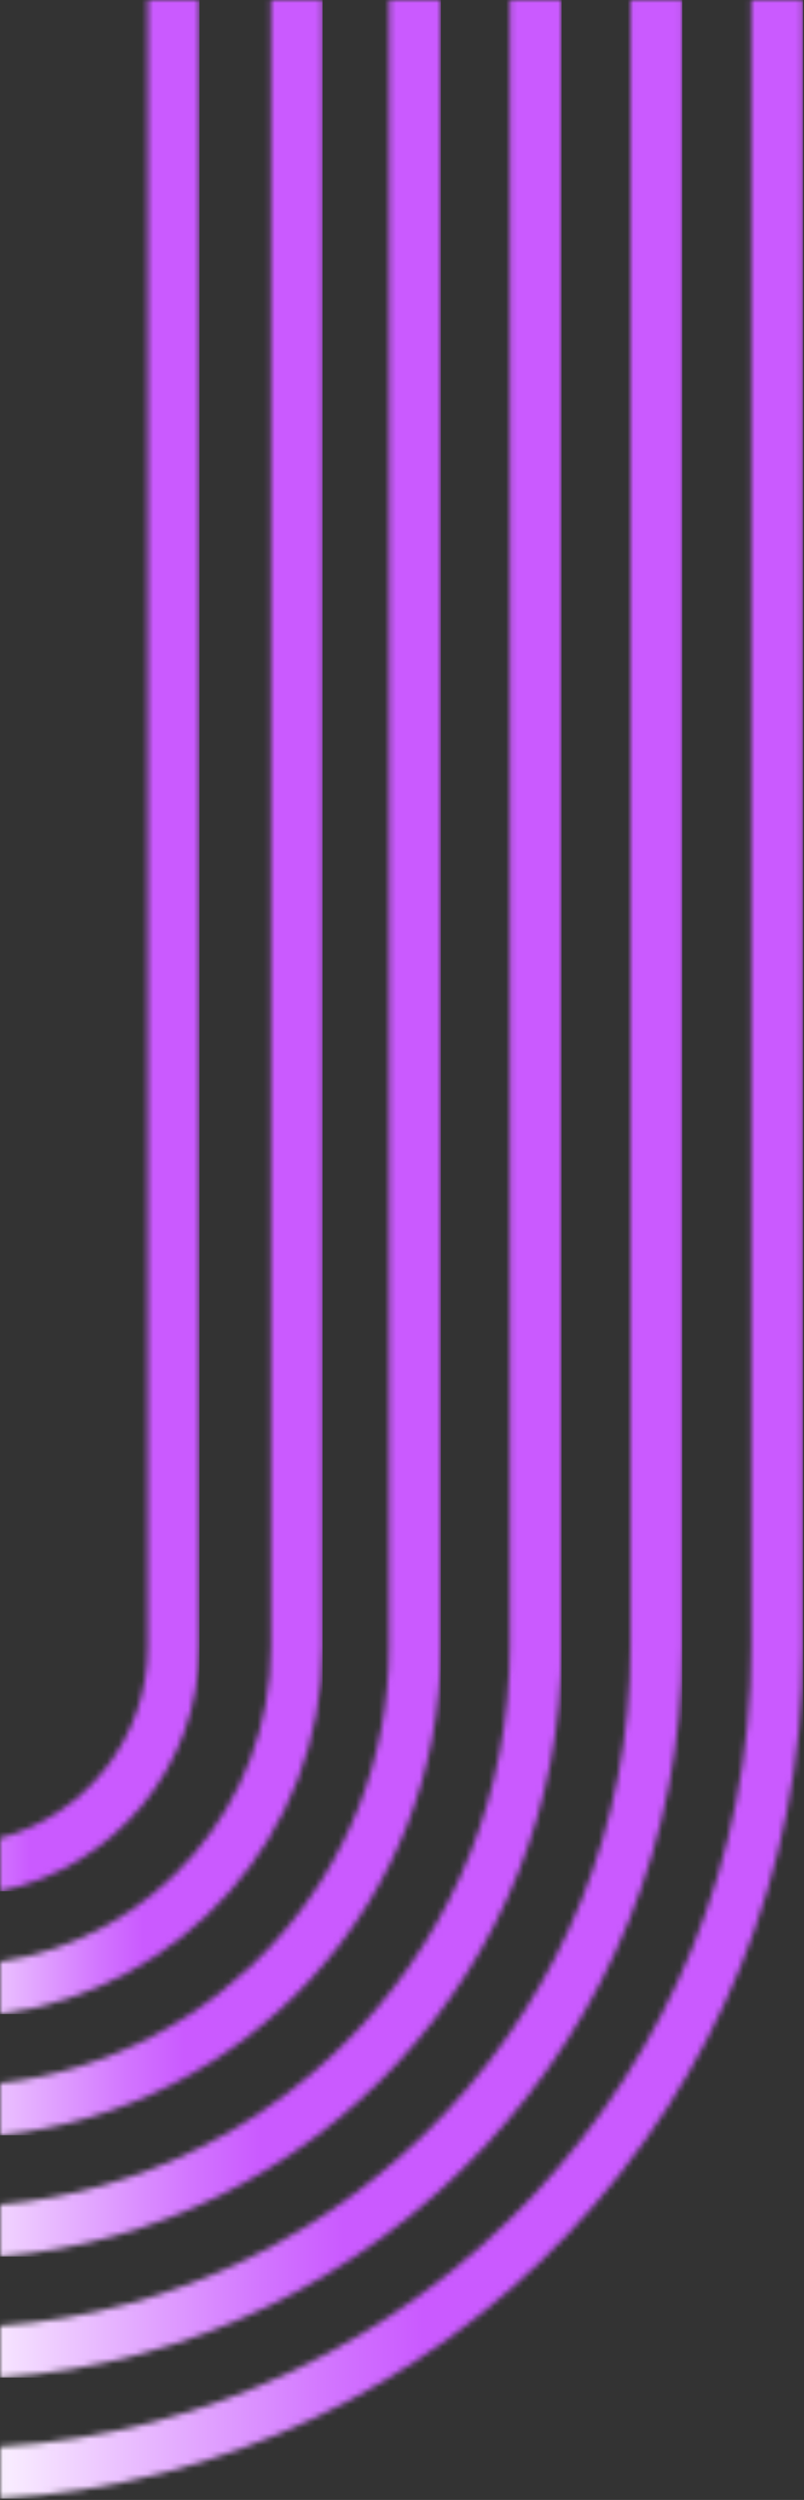
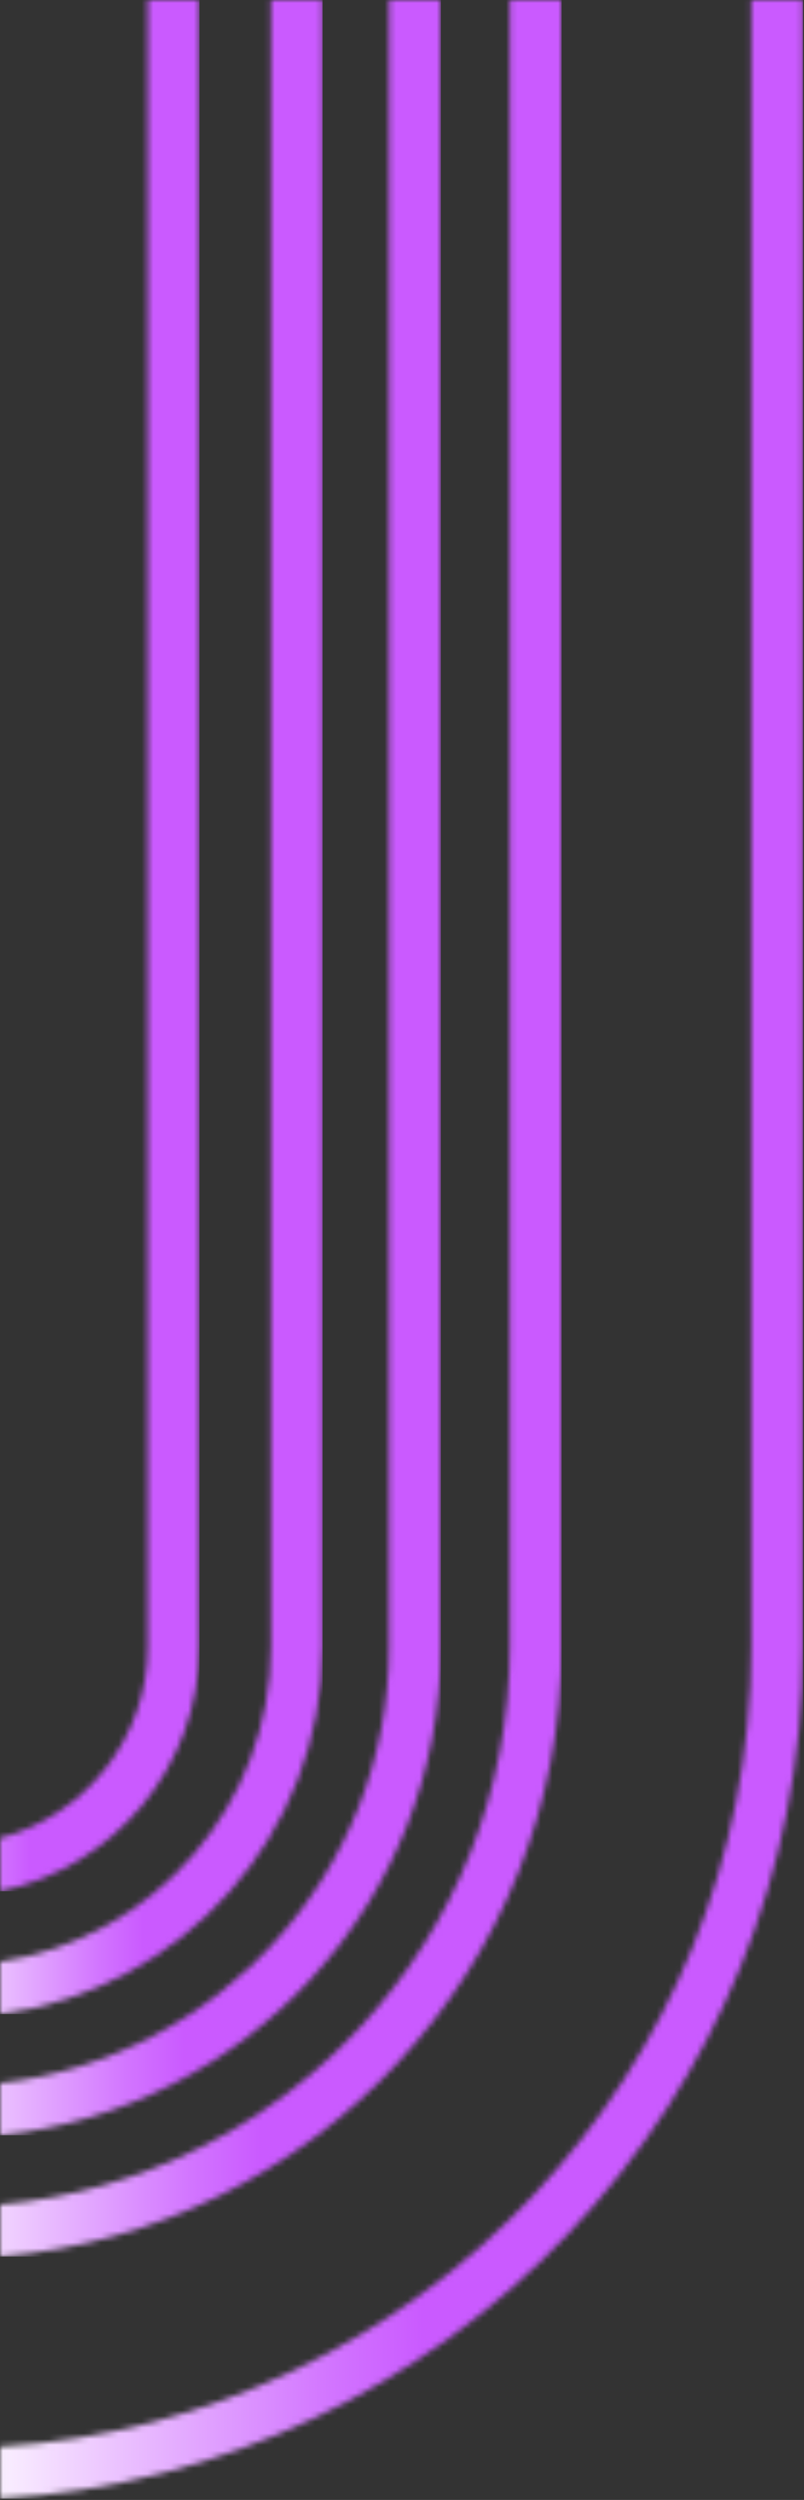
<svg xmlns="http://www.w3.org/2000/svg" width="139" height="432" viewBox="0 0 139 432" fill="none">
  <rect x="0" y="0" width="139" height="432" fill="#333333" stroke="none" />
  <mask id="mask0_1232_263" style="mask-type:luminance" maskUnits="userSpaceOnUse" x="0" y="0" width="139" height="432">
    <path d="M138.826 0V284.478C138.826 362.911 77.323 427.236 0.006 431.779V422.818C72.393 418.291 129.881 357.966 129.881 284.478V0H138.826Z" fill="white" />
  </mask>
  <g mask="url(#mask0_1232_263)">
    <path d="M0.006 0H138.826V431.779H0.006V0Z" fill="url(#paint0_linear_1232_263)" />
  </g>
  <mask id="mask1_1232_263" style="mask-type:luminance" maskUnits="userSpaceOnUse" x="0" y="0" width="118" height="411">
-     <path d="M117.952 0V284.478C117.952 351.392 65.798 406.369 -6.10352e-05 410.88V401.919C60.868 397.438 109.007 346.478 109.007 284.494V0H117.952Z" fill="white" />
+     <path d="M117.952 0V284.478C117.952 351.392 65.798 406.369 -6.10352e-05 410.88C60.868 397.438 109.007 346.478 109.007 284.494V0H117.952Z" fill="white" />
  </mask>
  <g mask="url(#mask1_1232_263)">
-     <path d="M-6.10352e-05 0H117.952V410.865H-6.10352e-05V0Z" fill="url(#paint1_linear_1232_263)" />
-   </g>
+     </g>
  <mask id="mask2_1232_263" style="mask-type:luminance" maskUnits="userSpaceOnUse" x="0" y="0" width="98" height="390">
    <path d="M97.092 0V284.478C97.092 339.888 54.286 385.485 0.007 389.95V380.973C49.356 376.539 88.146 334.958 88.146 284.478V0H97.092Z" fill="white" />
  </mask>
  <g mask="url(#mask2_1232_263)">
    <path d="M0.007 0H97.092V389.95H0.007V0Z" fill="url(#paint2_linear_1232_263)" />
  </g>
  <mask id="mask3_1232_263" style="mask-type:luminance" maskUnits="userSpaceOnUse" x="0" y="0" width="77" height="369">
    <path d="M76.218 0V284.478C76.218 328.369 42.761 364.602 0.002 368.989V359.997C37.815 355.656 67.272 323.439 67.272 284.478V0H76.218Z" fill="white" />
  </mask>
  <g mask="url(#mask3_1232_263)">
    <path d="M0.002 0H76.218V368.989H0.002V0Z" fill="url(#paint3_linear_1232_263)" />
  </g>
  <mask id="mask4_1232_263" style="mask-type:luminance" maskUnits="userSpaceOnUse" x="0" y="0" width="56" height="349">
    <path d="M55.77 0V284.478C55.77 317.02 31.413 343.966 0.003 348.043V339.02C26.483 335.02 46.84 312.09 46.84 284.494V0H55.77Z" fill="white" />
  </mask>
  <g mask="url(#mask4_1232_263)">
    <path d="M0.003 0H55.77V348.043H0.003V0Z" fill="url(#paint4_linear_1232_263)" />
  </g>
  <mask id="mask5_1232_263" style="mask-type:luminance" maskUnits="userSpaceOnUse" x="0" y="0" width="35" height="327">
    <path d="M34.482 0V284.478C34.482 305.315 19.66 322.757 0.002 326.818V317.64C14.684 313.764 25.552 300.369 25.552 284.493V0H34.482Z" fill="white" />
  </mask>
  <g mask="url(#mask5_1232_263)">
    <path d="M0.002 0H34.482V326.818H0.002V0Z" fill="url(#paint5_linear_1232_263)" />
  </g>
  <defs>
    <linearGradient id="paint0_linear_1232_263" x1="137.462" y1="216.514" x2="-23.373" y2="216.514" gradientUnits="userSpaceOnUse">
      <stop stop-color="#CA5AFF" />
      <stop offset="0.4" stop-color="#CA5AFF" />
      <stop offset="0.5" stop-color="#D275FF" />
      <stop offset="0.71" stop-color="#E9BCFF" />
      <stop offset="0.9" stop-color="white" />
      <stop offset="1" stop-color="white" />
    </linearGradient>
    <linearGradient id="paint1_linear_1232_263" x1="115.33" y1="206.769" x2="-24.637" y2="206.769" gradientUnits="userSpaceOnUse">
      <stop stop-color="#CA5AFF" />
      <stop offset="0.4" stop-color="#CA5AFF" />
      <stop offset="0.5" stop-color="#D275FF" />
      <stop offset="0.71" stop-color="#E9BCFF" />
      <stop offset="0.9" stop-color="white" />
      <stop offset="1" stop-color="white" />
    </linearGradient>
    <linearGradient id="paint2_linear_1232_263" x1="92.607" y1="197.365" x2="-26.493" y2="197.365" gradientUnits="userSpaceOnUse">
      <stop stop-color="#CA5AFF" />
      <stop offset="0.4" stop-color="#CA5AFF" />
      <stop offset="0.5" stop-color="#D275FF" />
      <stop offset="0.71" stop-color="#E9BCFF" />
      <stop offset="0.9" stop-color="white" />
      <stop offset="1" stop-color="white" />
    </linearGradient>
    <linearGradient id="paint3_linear_1232_263" x1="71.095" y1="187.295" x2="-27.137" y2="187.295" gradientUnits="userSpaceOnUse">
      <stop stop-color="#CA5AFF" />
      <stop offset="0.4" stop-color="#CA5AFF" />
      <stop offset="0.5" stop-color="#D275FF" />
      <stop offset="0.71" stop-color="#E9BCFF" />
      <stop offset="0.9" stop-color="white" />
      <stop offset="1" stop-color="white" />
    </linearGradient>
    <linearGradient id="paint4_linear_1232_263" x1="55.694" y1="174.218" x2="-21.592" y2="174.218" gradientUnits="userSpaceOnUse">
      <stop stop-color="#CA5AFF" />
      <stop offset="0.4" stop-color="#CA5AFF" />
      <stop offset="0.5" stop-color="#D275FF" />
      <stop offset="0.71" stop-color="#E9BCFF" />
      <stop offset="0.9" stop-color="white" />
      <stop offset="1" stop-color="white" />
    </linearGradient>
    <linearGradient id="paint5_linear_1232_263" x1="27.773" y1="166.76" x2="-28.723" y2="166.76" gradientUnits="userSpaceOnUse">
      <stop stop-color="#CA5AFF" />
      <stop offset="0.4" stop-color="#CA5AFF" />
      <stop offset="0.5" stop-color="#D275FF" />
      <stop offset="0.71" stop-color="#E9BCFF" />
      <stop offset="0.9" stop-color="white" />
      <stop offset="1" stop-color="white" />
    </linearGradient>
  </defs>
</svg>